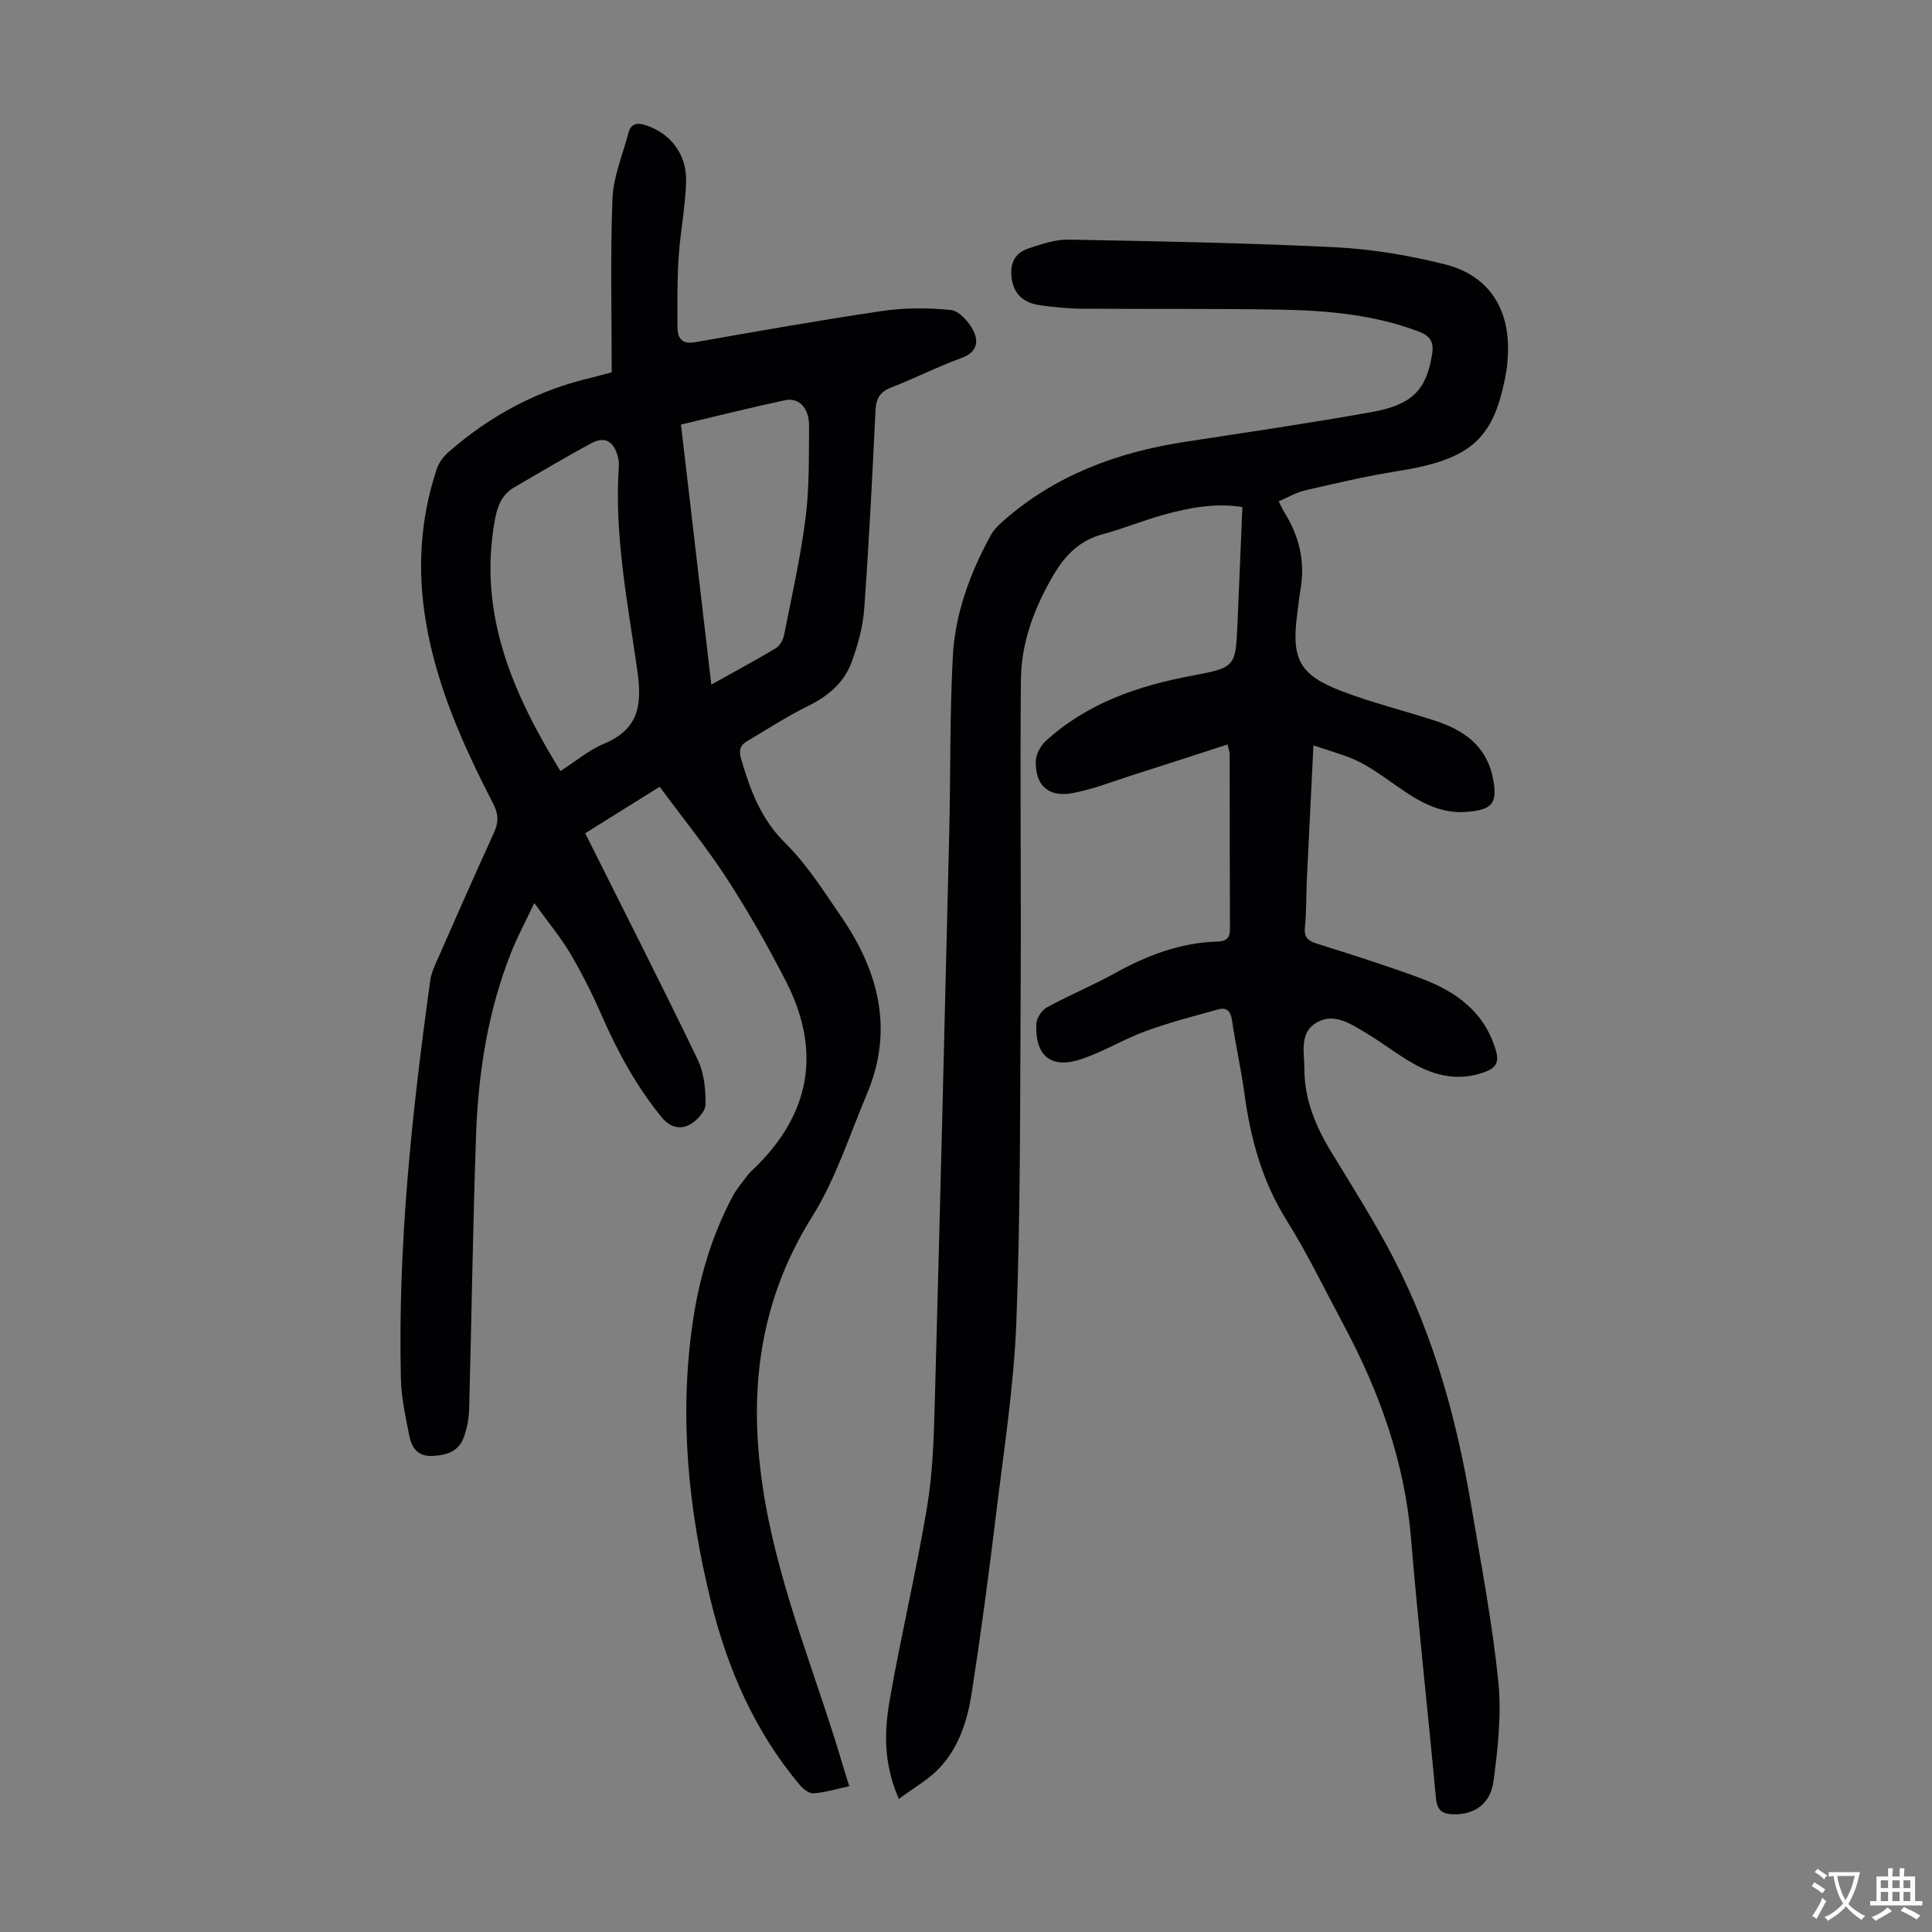
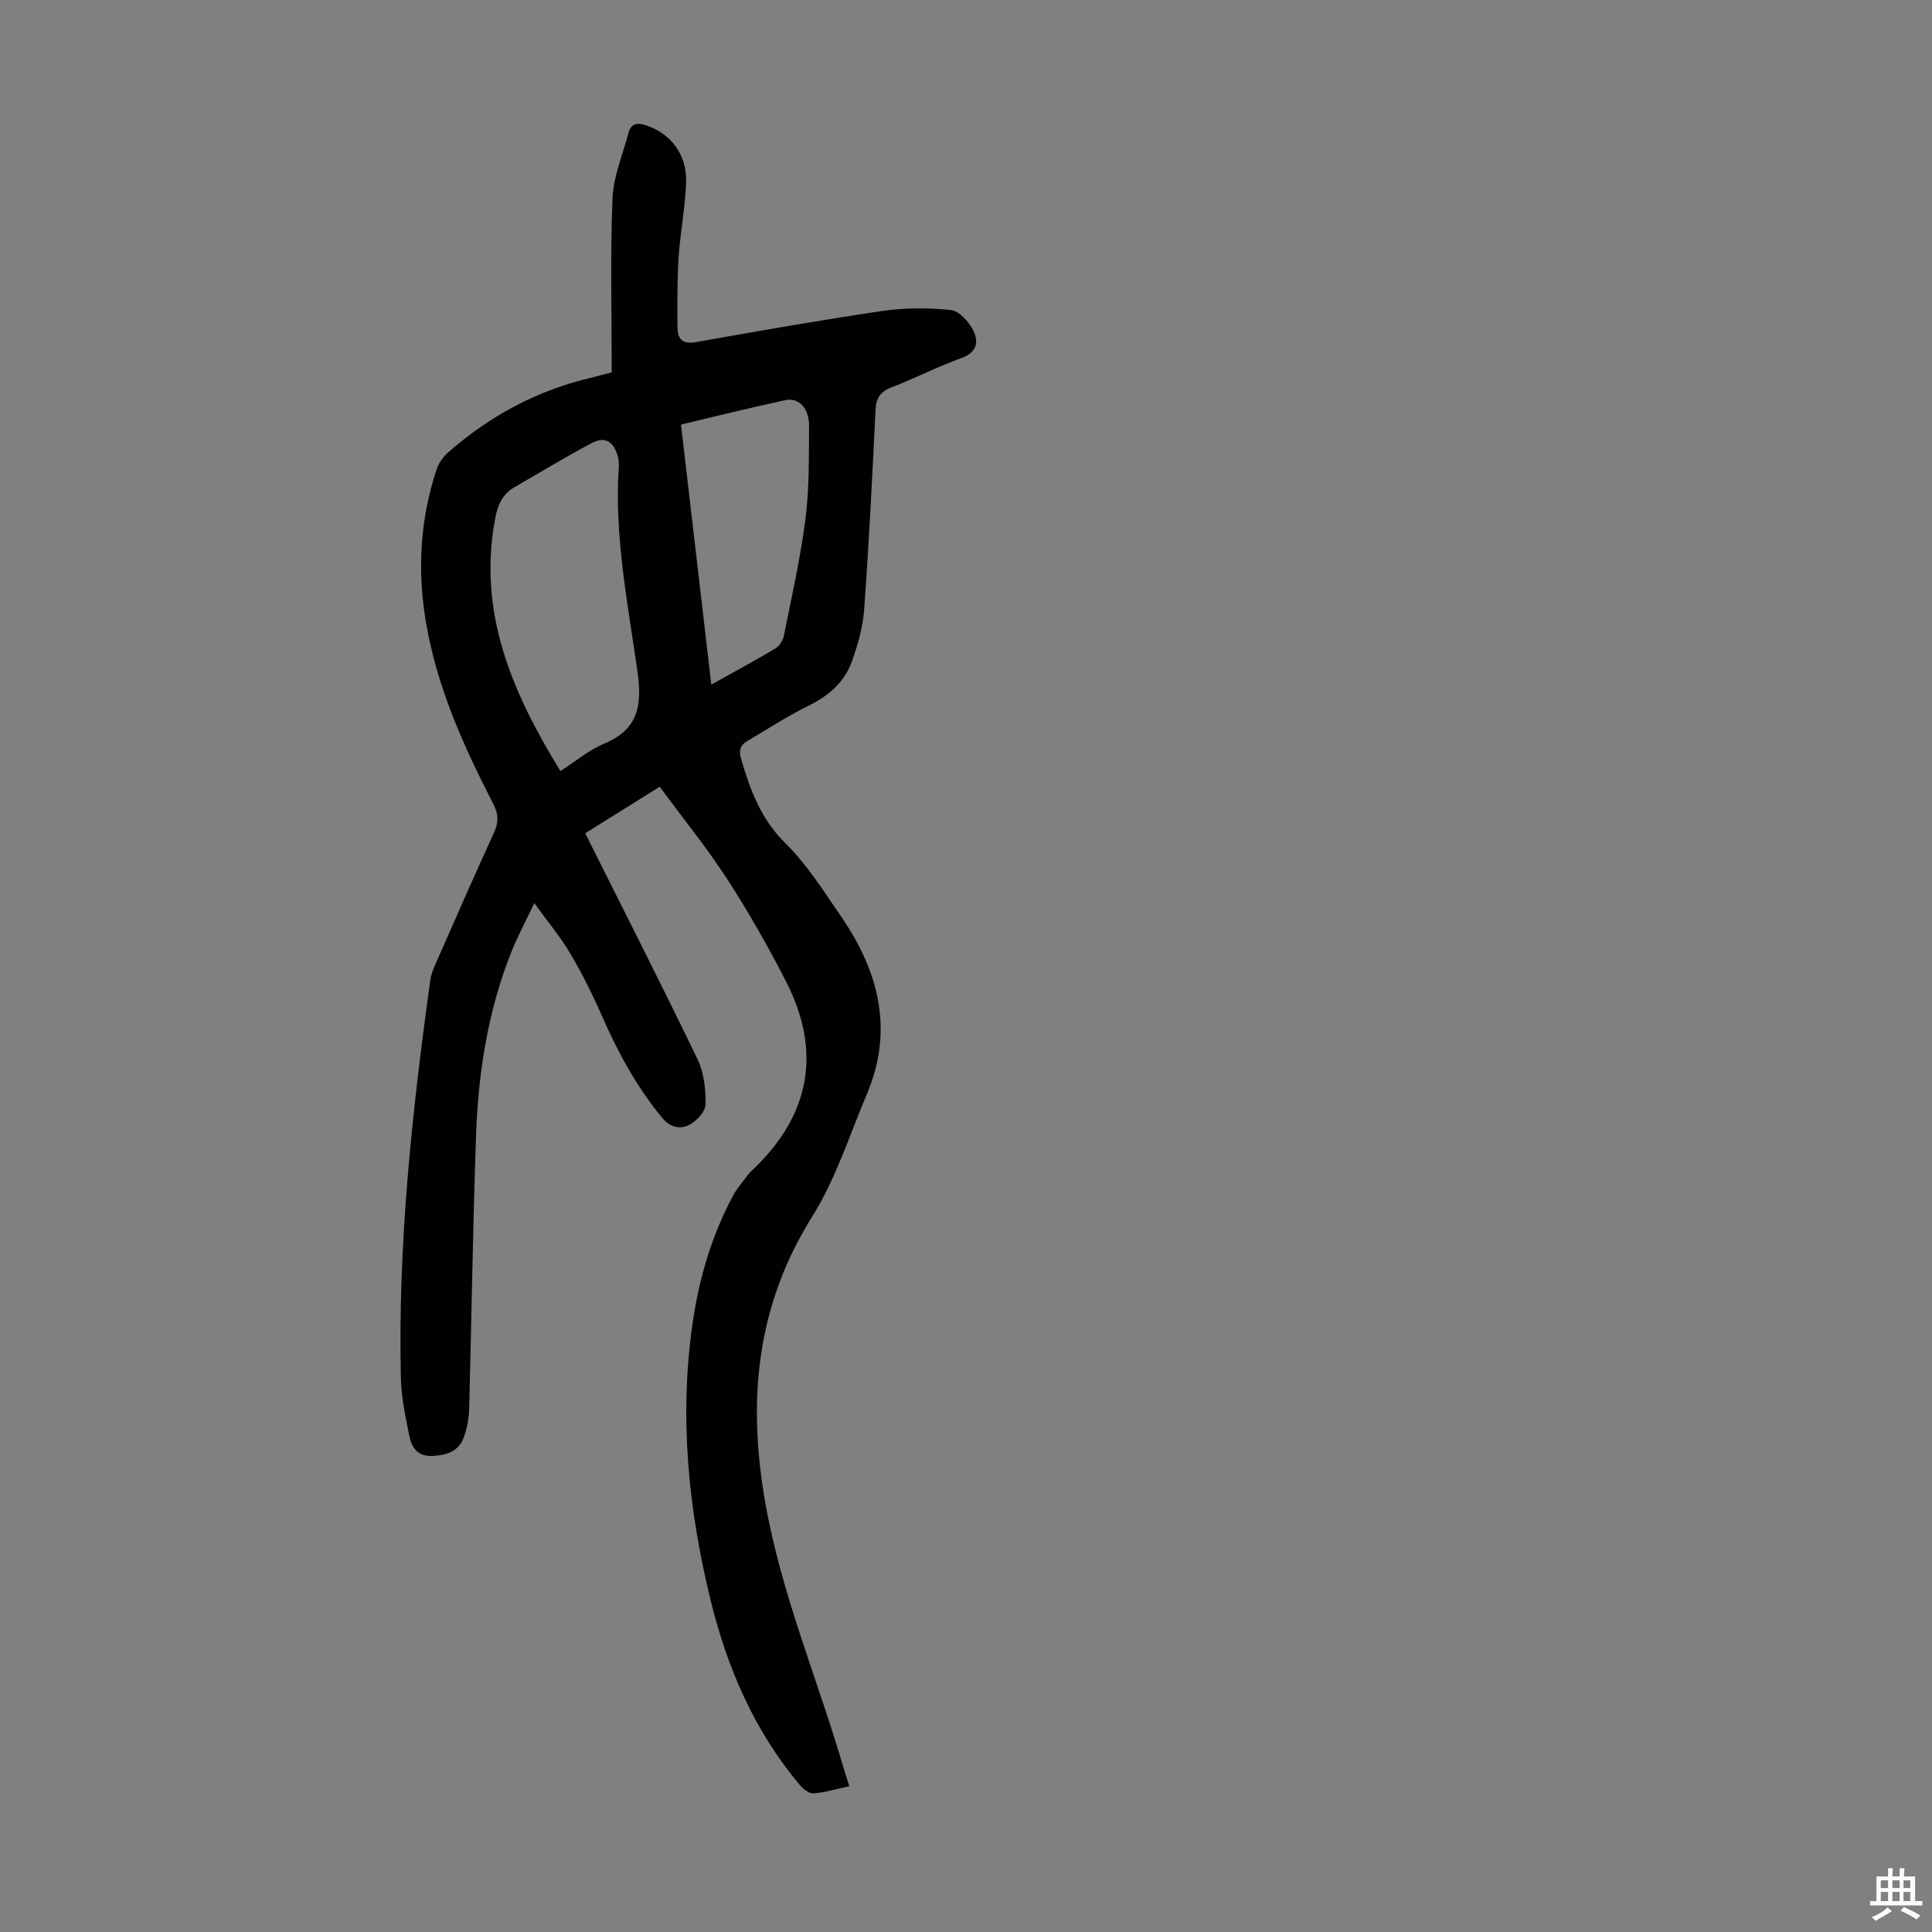
<svg xmlns="http://www.w3.org/2000/svg" enable-background="new 0 0 400 400" viewBox="0 0 400 400">
  <rect x="0" y="0" width="400" height="400" fill="#808080" stroke="none" />
-   <path d="m186.1 372.45c-3.31-7.58-2.99-14.23-1.86-20.69 2.33-13.31 5.49-26.49 7.71-39.82 1.19-7.12 1.39-14.44 1.59-21.68 1.08-39.26 2.04-78.52 2.99-117.78.29-12.19.09-24.39.74-36.56.47-8.9 3.57-17.25 7.85-25.09.62-1.14 1.62-2.12 2.61-2.99 10.77-9.48 23.61-14.21 37.59-16.36 12.92-1.98 25.86-3.87 38.72-6.18 8.48-1.53 11.26-4.66 12.45-11.88.42-2.55-.31-3.85-2.74-4.77-9.37-3.56-19.17-4.38-29.02-4.55-13.65-.23-27.3-.09-40.96-.19-2.79-.02-5.58-.33-8.35-.7-3.01-.4-5.26-1.86-5.88-5.1-.59-3.13.27-5.66 3.45-6.7 2.67-.87 5.51-1.86 8.25-1.8 18.45.34 36.9.68 55.33 1.59 7.54.38 15.13 1.67 22.47 3.5 9.22 2.29 13.62 9.21 13.15 18.81-.05 1.12-.13 2.24-.32 3.34-2.46 14.11-7.18 18.27-22.73 20.73-6.38 1.01-12.69 2.51-18.99 3.96-1.81.42-3.49 1.44-5.41 2.26.44.87.74 1.57 1.13 2.2 3.1 4.93 4.39 10.22 3.39 16.02-.29 1.65-.45 3.32-.67 4.99-1.27 9.5.4 12.75 9.39 16.16 6.25 2.37 12.79 3.97 19.15 6.05 5.93 1.94 10.64 5.21 11.96 11.86 1.03 5.18-.05 6.57-5.37 7.01-4.74.39-8.73-1.47-12.52-3.98-3.17-2.1-6.18-4.49-9.52-6.24-2.88-1.51-6.15-2.28-9.75-3.56-.49 9.92-.94 18.94-1.37 27.96-.15 3.24-.06 6.5-.39 9.72-.22 2.2.74 2.83 2.6 3.42 7.13 2.25 14.28 4.5 21.29 7.1 7.27 2.69 13.26 6.9 15.63 14.92.74 2.5.04 3.66-2.29 4.52-5.28 1.95-10.18.87-14.81-1.76-3.4-1.93-6.49-4.38-9.85-6.37-3.15-1.86-6.6-4.27-10.27-2.04-3.5 2.13-2.41 6.25-2.41 9.56 0 6.18 2.27 11.75 5.47 17.01 4.47 7.35 9.11 14.64 13.05 22.27 8.34 16.13 13.07 33.48 16.06 51.31 2.02 12.01 4.32 24.01 5.56 36.11.7 6.8-.07 13.84-.97 20.67-.65 4.91-4.11 7.06-8.46 6.92-2.33-.08-3.25-.98-3.48-3.4-1.66-17.93-3.66-35.83-5.16-53.78-1.32-15.81-6.52-30.27-13.92-44.1-3.9-7.29-7.5-14.78-11.88-21.78-5.05-8.09-7.42-16.86-8.68-26.13-.69-5.09-1.84-10.12-2.58-15.21-.27-1.9-1.12-2.72-2.83-2.25-5.03 1.39-10.11 2.7-15.01 4.49-4.49 1.64-8.66 4.21-13.18 5.76-6.35 2.19-9.78-.51-9.49-7.23.05-1.21 1.13-2.86 2.21-3.45 4.6-2.52 9.49-4.52 14.08-7.07 6.64-3.69 13.54-6.31 21.2-6.54 1.77-.05 2.61-.67 2.6-2.6-.06-12.09-.04-24.18-.06-36.26 0-.42-.19-.84-.46-1.94-6.7 2.17-13.24 4.31-19.8 6.39-4.14 1.32-8.23 2.97-12.48 3.71-4.85.84-7.52-1.72-7.4-6.6.03-1.43.94-3.19 2.02-4.18 8.63-7.91 19.19-11.49 30.49-13.6 8.89-1.66 8.86-1.87 9.25-10.86.35-7.9.66-15.81 1.01-24.01-5.25-.9-10.94.06-16.53 1.65-4.19 1.19-8.24 2.84-12.44 3.98-4.65 1.26-7.66 4.24-10.02 8.24-4 6.76-6.78 13.99-6.86 21.84-.2 20.92.06 41.84-.05 62.75-.13 23.38-.01 46.78-.89 70.14-.51 13.49-2.64 26.92-4.26 40.36-1.48 12.2-3.1 24.39-4.98 36.54-.87 5.65-2.64 11.23-6.65 15.52-2.24 2.4-5.27 4.08-8.44 6.44z" fill="#010103" />
  <path d="m126.65 77.09c0-12.1-.31-24.06.16-36 .18-4.56 2.12-9.05 3.3-13.56.52-1.96 1.78-2.2 3.6-1.6 5.04 1.64 8.51 5.96 8.34 11.7-.15 5.23-1.21 10.43-1.55 15.66-.31 4.79-.26 9.6-.24 14.4.01 2.35.9 3.65 3.74 3.15 12.86-2.27 25.72-4.55 38.64-6.45 4.67-.69 9.55-.69 14.24-.2 1.71.18 3.7 2.42 4.61 4.21 1.18 2.3.83 4.55-2.42 5.72-4.93 1.78-9.63 4.2-14.52 6.09-2.33.9-3.16 2.25-3.28 4.69-.67 13.75-1.35 27.5-2.35 41.22-.27 3.71-1.32 7.47-2.61 10.98-1.56 4.24-4.85 7.02-8.97 9.05-4.38 2.16-8.51 4.84-12.72 7.34-1.42.84-1.68 1.92-1.18 3.65 1.89 6.46 4.1 12.46 9.19 17.46 4.41 4.34 7.8 9.77 11.36 14.92 7.88 11.4 11.17 23.6 5.48 37.02-3.61 8.52-6.44 17.57-11.3 25.32-11.67 18.62-13.43 38.28-9.71 59.34 3.33 18.85 10.78 36.38 16.12 54.58.37 1.26.78 2.51 1.26 4.03-2.64.57-4.99 1.3-7.39 1.49-.91.07-2.14-.89-2.84-1.71-9.34-11.1-14.97-24.04-18.41-37.98-4.7-19.06-6.63-38.34-3.77-57.89 1.33-9.13 3.93-17.89 8.28-26.07.82-1.55 2.03-2.91 3.08-4.33.33-.45.74-.84 1.15-1.22 11.84-11.33 14.24-24.4 6.76-38.97-3.71-7.23-7.74-14.33-12.15-21.14-4.18-6.45-9.06-12.44-13.97-19.1-5.24 3.27-10.29 6.42-15.42 9.63 8.01 16.02 15.82 31.35 23.28 46.84 1.33 2.77 1.7 6.23 1.62 9.35-.04 1.49-1.92 3.48-3.46 4.23-1.85.91-3.9.46-5.58-1.59-5.23-6.38-9.1-13.49-12.39-21-1.92-4.39-4.07-8.71-6.5-12.84-2.03-3.44-4.63-6.55-7.51-10.54-1.78 3.77-3.44 6.85-4.73 10.07-4.87 12.2-6.87 25.01-7.33 38.03-.66 18.89-.92 37.79-1.43 56.68-.05 1.97-.45 4.02-1.13 5.88-1.06 2.91-3.57 3.67-6.48 3.81-3.02.14-4.29-1.72-4.77-4.13-.78-3.92-1.65-7.89-1.75-11.86-.65-27.72 2.29-55.19 6.1-82.59.17-1.19.66-2.36 1.15-3.47 3.97-9 7.91-18.02 12.01-26.96.98-2.13.98-3.82-.11-5.94-6.19-12.05-11.75-24.33-14-37.88-1.78-10.71-1.15-21.17 2.25-31.44.43-1.29 1.34-2.59 2.37-3.49 8.72-7.66 18.66-12.99 30.03-15.57.99-.26 1.96-.54 3.85-1.02zm-10.62 82.55c3.28-2.1 5.91-4.36 8.96-5.63 7.16-2.99 8-7.83 6.98-15.07-1.99-14-4.81-28.01-3.85-42.31.05-.77-.04-1.58-.26-2.32-.9-3.03-2.69-4.01-5.45-2.53-5.4 2.89-10.64 6.05-15.94 9.12-2.52 1.46-3.47 3.8-3.98 6.59-3.6 19.4 3.57 35.92 13.54 52.15zm31.24-17.9c4.83-2.7 9.14-5.01 13.33-7.52.83-.5 1.52-1.69 1.72-2.68 1.6-8.07 3.43-16.12 4.46-24.27.8-6.29.67-12.7.73-19.07.03-3.65-2.07-5.95-4.91-5.35-7.17 1.52-14.28 3.32-21.61 5.05 2.09 17.91 4.14 35.5 6.28 53.84z" fill="#010103" />
  <g fill="#fcfbfa">
-     <path d="m377.9 391.2c-.2.3-.4.5-.6.8-.7-.6-1.4-1-2.2-1.5.2-.3.4-.5.5-.8.6.4 1.4.8 2.3 1.5zm-1.8 6.1c-.2-.2-.5-.4-.9-.6.4-.6.8-1.2 1.2-1.9s.7-1.3.9-1.9c.3.3.5.5.8.7-.7 1.3-1.4 2.6-2 3.7zm2.2-9c-.3.3-.5.5-.6.8-.6-.6-1.3-1.1-2-1.5.3-.3.5-.5.6-.7.6.5 1.3.9 2 1.4zm.3.2v-.9h2 4.5c-.3 1.3-.6 2.5-1 3.6s-.9 2.1-1.4 3c.4.5 1 1 1.6 1.4s1.2.8 1.9 1.1c-.3.2-.5.4-.8.8-.4-.3-1-.7-1.6-1.2s-1.2-1.1-1.6-1.6c-.5.6-1.1 1.1-1.7 1.6s-1.4.9-2.1 1.4c-.1-.3-.3-.5-.7-.8.6-.2 1.2-.5 1.9-1s1.4-1.1 2-1.8c-.5-.8-.9-1.6-1.2-2.5s-.6-2-.8-3.2c-.4.1-.7.1-1 .1zm2.5 2.7c.3 1 .7 1.7 1 2.2.3-.5.6-1.1 1-2s.6-1.9.9-3h-3.2-.4c.1.9.3 1.8.7 2.8z" />
    <path d="m396.5 388.5v1.5 3.6h1.5v.9c-.4 0-1 0-1.7 0h-7.9c-.5 0-.9 0-1.2 0v-.9h1.3v-3.5c0-.7 0-1.2 0-1.6h2.4c0-.8 0-1.4 0-1.7h1c0 .3-.1.8-.1 1.7h1.5c0-.8 0-1.4 0-1.7h1c0 .3-.1.9-.1 1.7zm-8.2 9.2c-.2-.3-.5-.5-.8-.8.8-.3 1.4-.6 1.9-.9s1-.7 1.4-1.1c.3.3.6.5.9.8-1.6 1-2.8 1.6-3.4 2zm2.6-6.8v-1.6h-1.5v1.6zm0 2.7v-1.9h-1.5v1.9zm2.4-2.7v-1.6h-1.5v1.6zm0 2.7v-1.9h-1.5v1.9zm.2 2 .7-.8c.4.2.9.5 1.6.8s1.3.7 1.8 1c-.3.3-.5.5-.8.8-.4-.3-1.5-1-3.3-1.8zm2-4.7v-1.6h-1.4v1.6zm0 2.7v-1.9h-1.4v1.9z" />
  </g>
</svg>